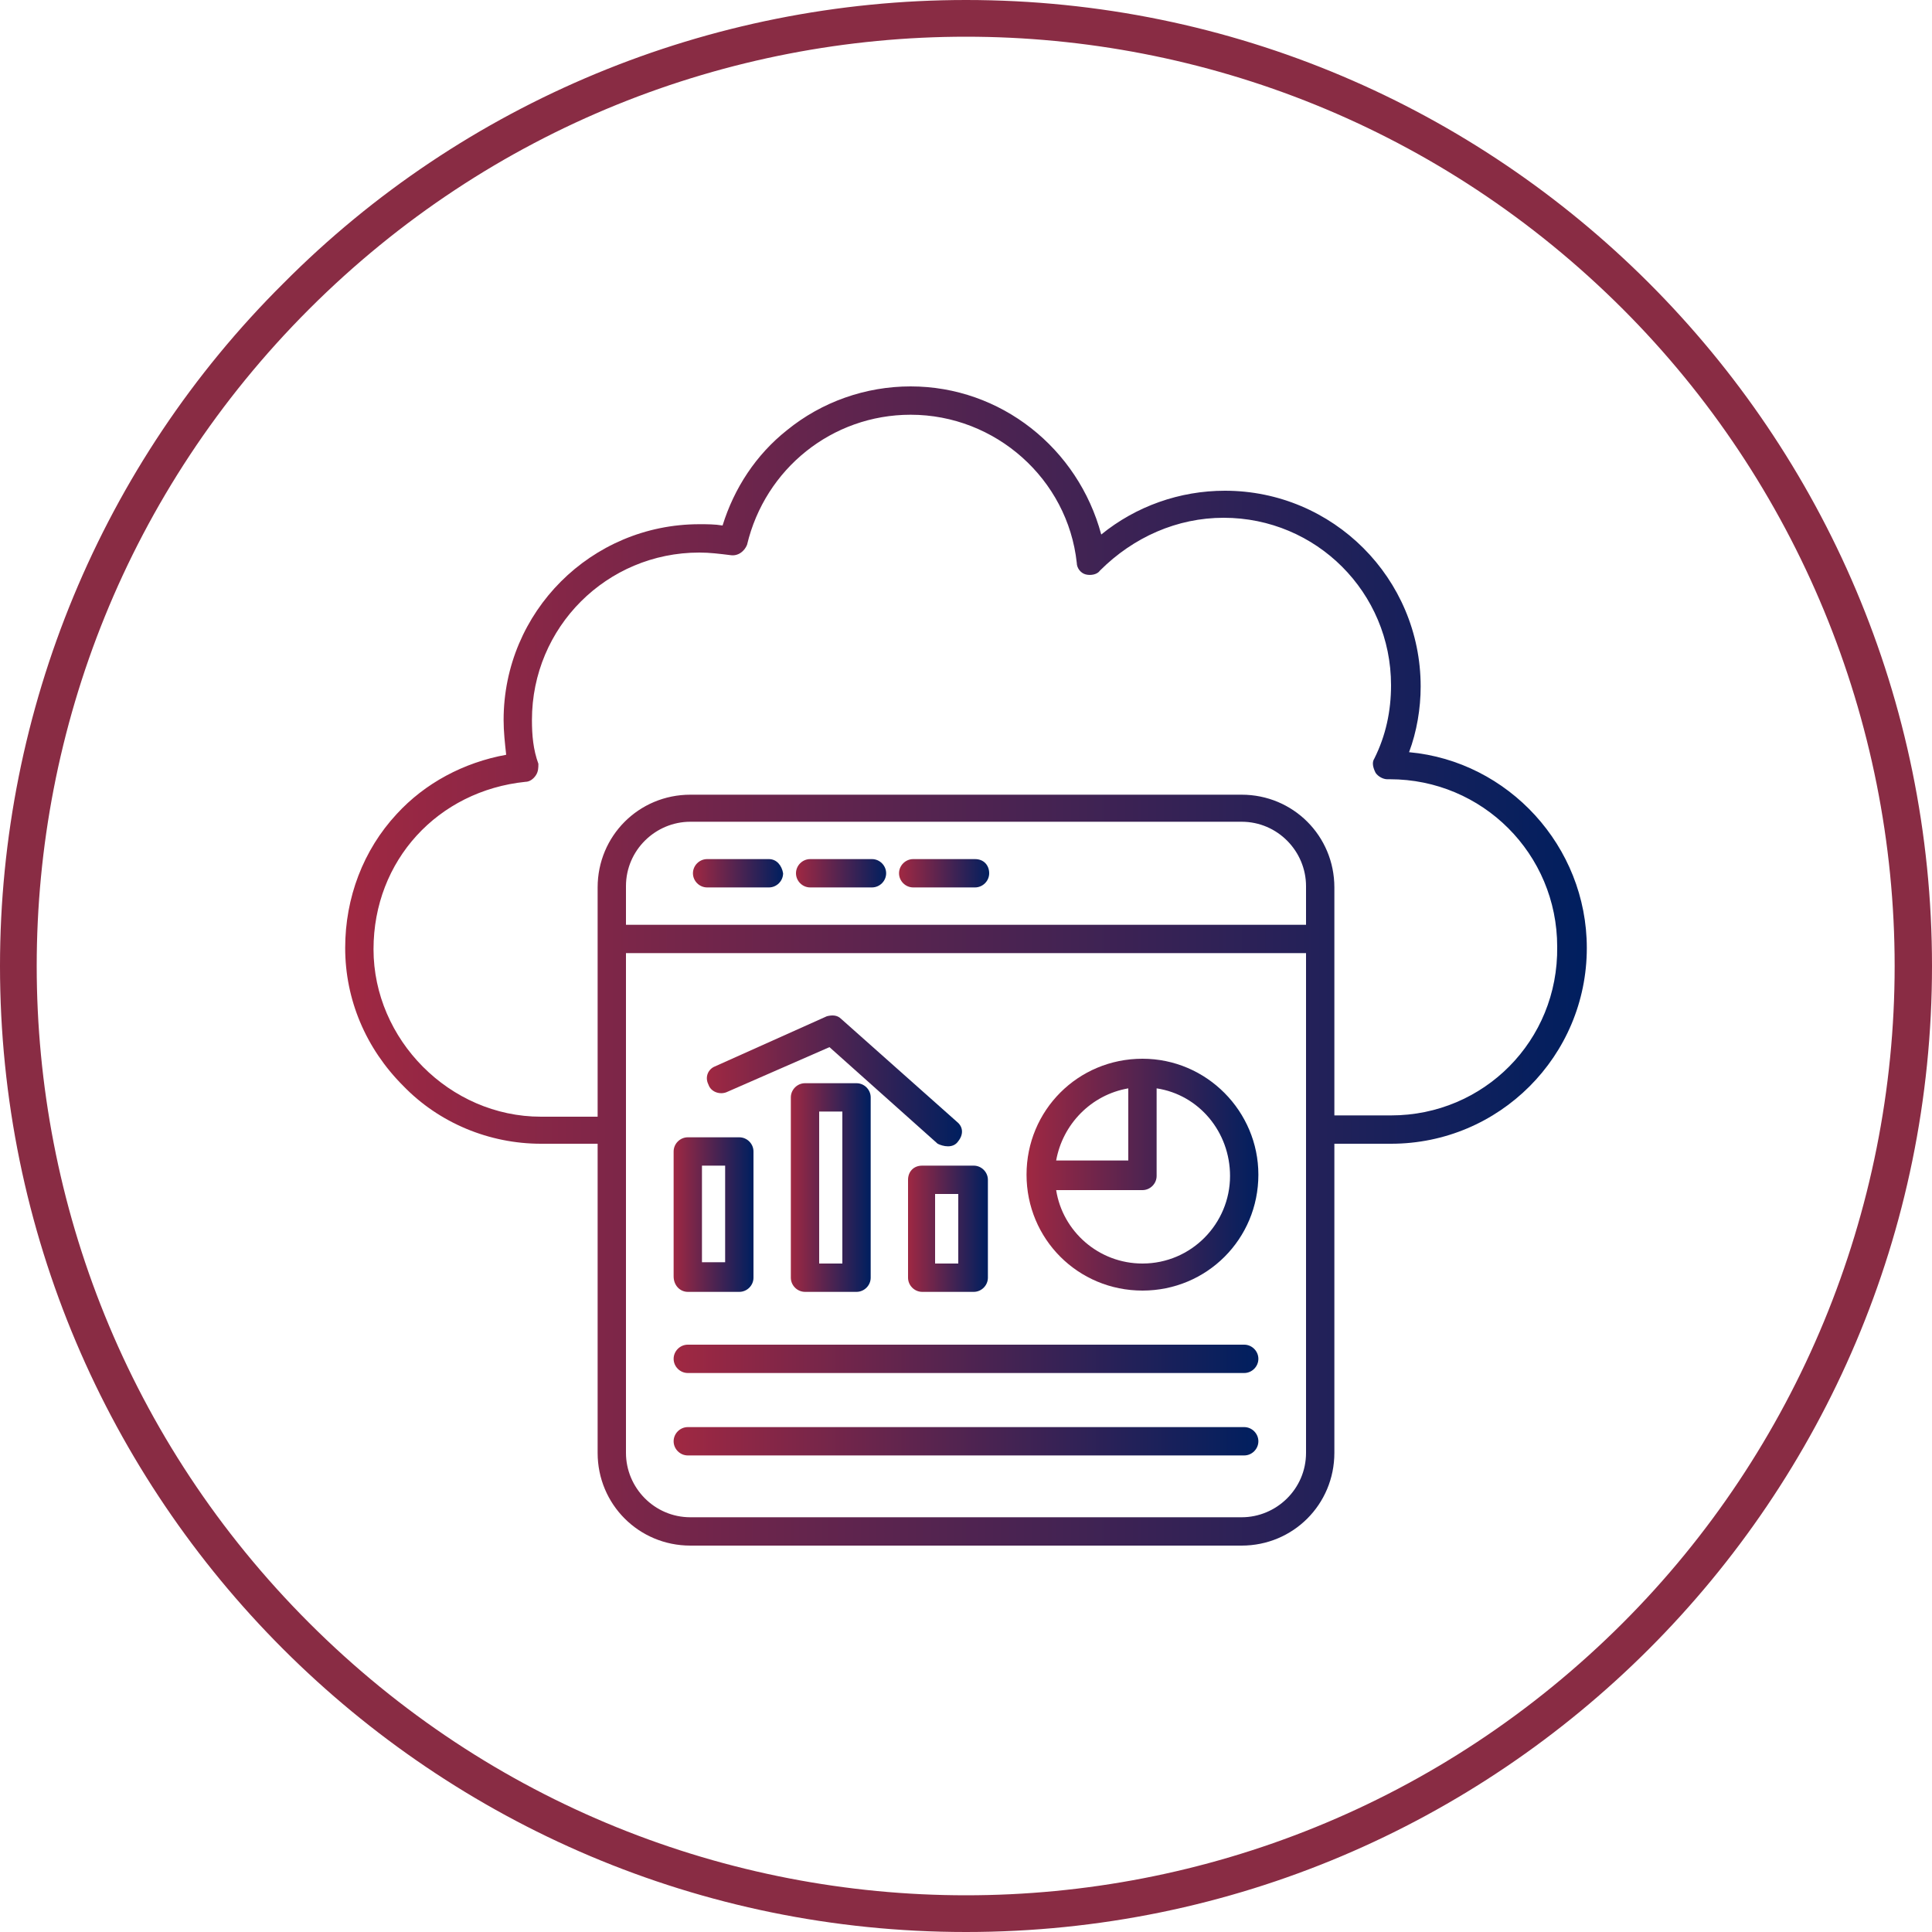
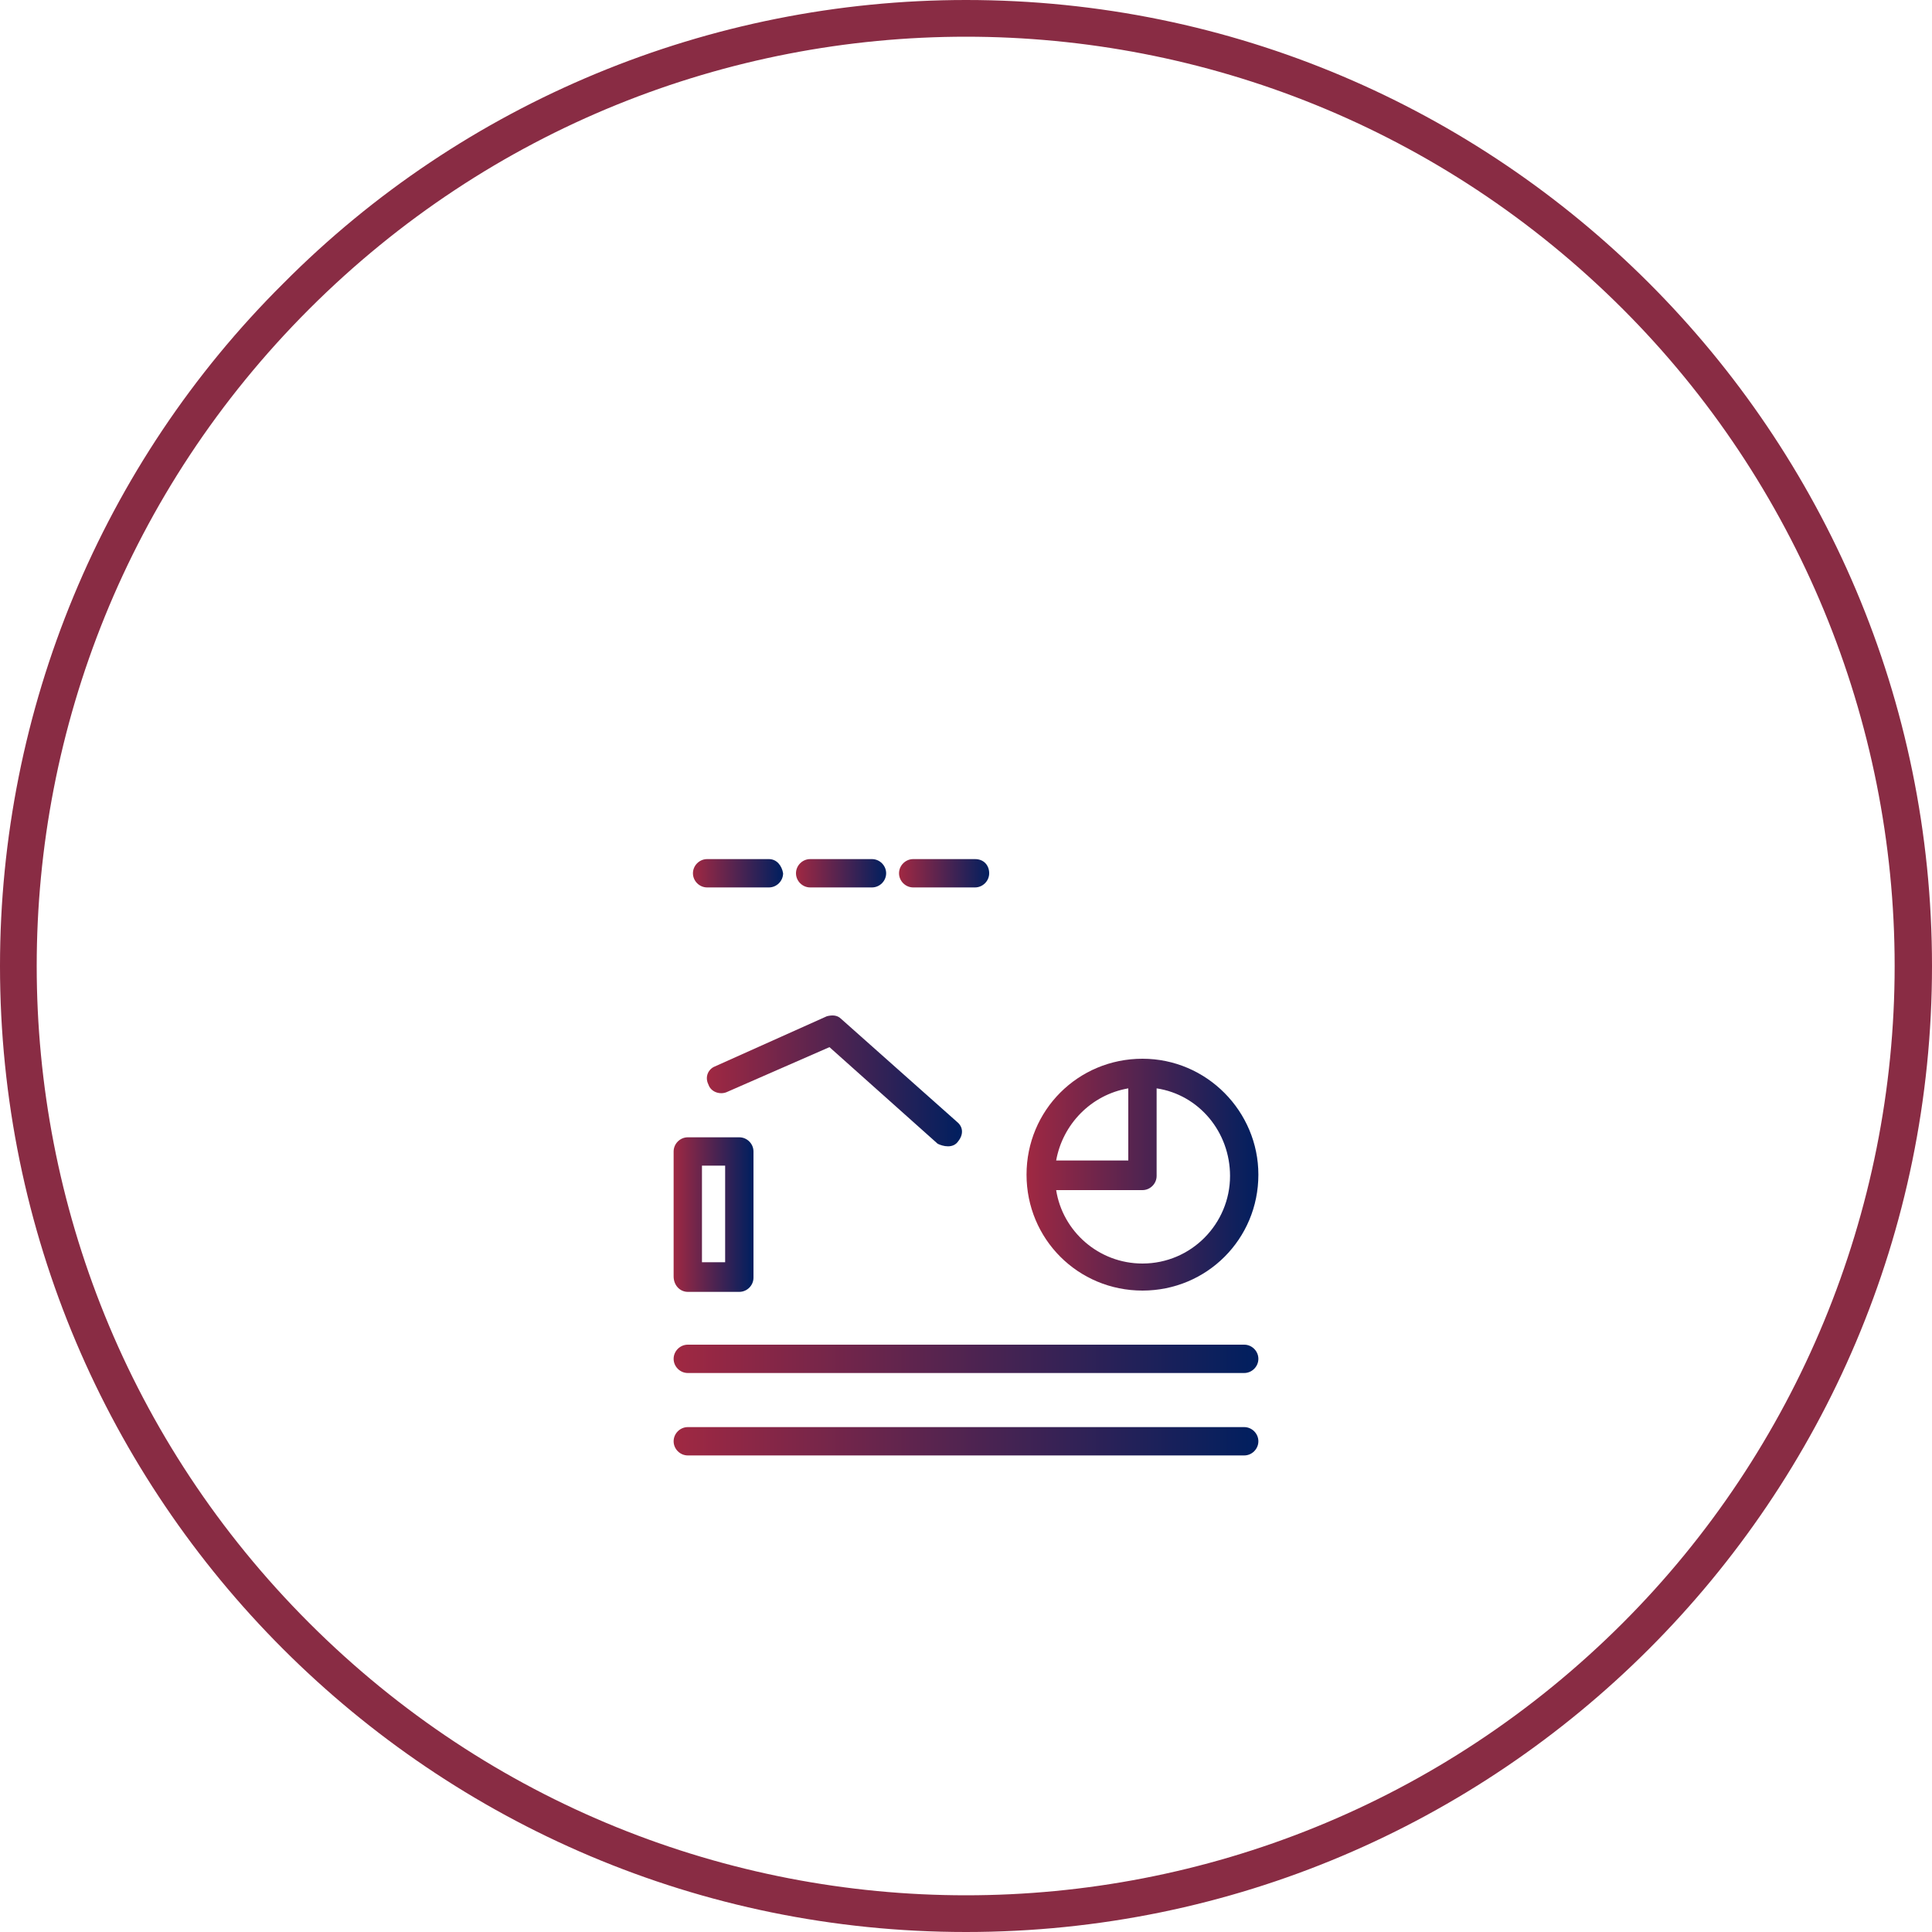
<svg xmlns="http://www.w3.org/2000/svg" version="1.1" id="Gradient_1_" x="0px" y="0px" viewBox="0 0 15 15" style="enable-background:new 0 0 15 15;" xml:space="preserve">
  <style type="text/css">
	.st0{fill-rule:evenodd;clip-rule:evenodd;fill:#892C44;}
	.st1{fill:url(#SVGID_1_);}
	.st2{fill:url(#SVGID_2_);}
	.st3{fill:url(#SVGID_3_);}
	.st4{fill:url(#SVGID_4_);}
	.st5{fill:url(#SVGID_5_);}
	.st6{fill:url(#SVGID_6_);}
	.st7{fill:url(#SVGID_7_);}
	.st8{fill:url(#SVGID_8_);}
	.st9{fill:url(#SVGID_9_);}
	.st10{fill:url(#SVGID_10_);}
	.st11{fill:url(#SVGID_11_);}
	.st12{fill:url(#SVGID_12_);}
	.st13{fill:url(#SVGID_13_);}
	.st14{fill:url(#SVGID_14_);}
	.st15{fill-rule:evenodd;clip-rule:evenodd;fill:url(#SVGID_15_);}
	.st16{fill-rule:evenodd;clip-rule:evenodd;fill:url(#SVGID_16_);}
	.st17{fill-rule:evenodd;clip-rule:evenodd;fill:url(#SVGID_17_);}
	.st18{fill-rule:evenodd;clip-rule:evenodd;fill:url(#SVGID_18_);}
	.st19{fill-rule:evenodd;clip-rule:evenodd;fill:url(#SVGID_19_);}
	.st20{fill-rule:evenodd;clip-rule:evenodd;fill:url(#SVGID_20_);}
	.st21{fill-rule:evenodd;clip-rule:evenodd;fill:url(#SVGID_21_);}
	.st22{fill-rule:evenodd;clip-rule:evenodd;fill:url(#SVGID_22_);}
	.st23{fill-rule:evenodd;clip-rule:evenodd;fill:url(#SVGID_23_);}
	.st24{fill-rule:evenodd;clip-rule:evenodd;fill:url(#SVGID_24_);}
	.st25{fill:url(#SVGID_25_);}
	.st26{fill:url(#SVGID_26_);}
	.st27{fill:url(#SVGID_27_);}
	.st28{fill:url(#SVGID_28_);}
	.st29{fill:url(#SVGID_29_);}
	.st30{fill:url(#SVGID_30_);}
	.st31{fill:url(#SVGID_31_);}
	.st32{fill:url(#SVGID_32_);}
	.st33{fill:url(#SVGID_33_);}
	.st34{fill:url(#SVGID_34_);}
	.st35{fill:url(#SVGID_35_);}
	.st36{fill:url(#SVGID_36_);}
	.st37{fill:url(#SVGID_37_);}
	.st38{fill:url(#SVGID_38_);}
	.st39{fill:url(#SVGID_39_);}
	.st40{fill:url(#SVGID_40_);}
	.st41{fill:url(#SVGID_41_);}
	.st42{fill:url(#SVGID_42_);}
	.st43{fill:url(#SVGID_43_);}
	.st44{fill:url(#SVGID_44_);}
	.st45{fill:url(#SVGID_45_);}
	.st46{fill:url(#SVGID_46_);}
	.st47{fill:url(#SVGID_47_);}
	.st48{fill:url(#SVGID_48_);}
	.st49{fill:url(#SVGID_49_);}
	.st50{fill:url(#SVGID_50_);}
	.st51{fill:url(#SVGID_51_);}
	.st52{fill:url(#SVGID_52_);}
	.st53{fill:url(#SVGID_53_);}
	.st54{fill:url(#SVGID_54_);}
	.st55{fill:url(#SVGID_55_);}
	.st56{fill:url(#SVGID_56_);}
	.st57{fill:url(#SVGID_57_);}
	.st58{fill:url(#SVGID_58_);}
	.st59{fill:url(#SVGID_59_);}
	.st60{fill:url(#SVGID_60_);}
	.st61{fill:url(#SVGID_61_);}
	.st62{fill:url(#SVGID_62_);}
	.st63{fill:url(#SVGID_63_);}
	.st64{fill:url(#SVGID_64_);}
	.st65{fill:url(#SVGID_65_);}
	.st66{fill:url(#SVGID_66_);}
	.st67{fill:url(#SVGID_67_);}
	.st68{fill:url(#SVGID_68_);}
	.st69{fill:url(#SVGID_69_);}
	.st70{fill:url(#SVGID_70_);}
	.st71{fill:url(#SVGID_71_);}
	.st72{fill:url(#SVGID_72_);}
	.st73{fill:url(#SVGID_73_);}
	.st74{fill:url(#SVGID_74_);}
	.st75{fill:url(#SVGID_75_);}
	.st76{fill:url(#SVGID_76_);}
	.st77{fill:url(#SVGID_77_);}
	.st78{fill:url(#SVGID_78_);}
	.st79{fill:url(#SVGID_79_);}
	.st80{fill:url(#SVGID_80_);}
	.st81{fill:url(#SVGID_81_);}
	.st82{fill:url(#SVGID_82_);}
	.st83{fill:url(#SVGID_83_);}
	.st84{fill:url(#SVGID_84_);}
	.st85{fill:url(#SVGID_85_);}
	.st86{fill:url(#SVGID_86_);}
	.st87{fill:url(#SVGID_87_);}
	.st88{fill:url(#SVGID_88_);}
	.st89{fill:url(#SVGID_89_);}
	.st90{fill:url(#SVGID_90_);}
	.st91{fill:url(#SVGID_91_);}
	.st92{fill:url(#SVGID_92_);}
	.st93{fill:url(#SVGID_93_);}
	.st94{fill:url(#SVGID_94_);}
	.st95{fill:url(#SVGID_95_);}
	.st96{fill:url(#SVGID_96_);}
	.st97{fill:url(#SVGID_97_);}
	.st98{fill:url(#SVGID_98_);}
	.st99{fill:url(#SVGID_99_);}
	.st100{fill:url(#SVGID_100_);}
</style>
  <path class="st0" d="M7.5,0C11.64,0,15,3.36,15,7.5S11.64,15,7.5,15S0,11.64,0,7.5c0-1.99,0.79-3.9,2.2-5.3C3.6,0.79,5.51,0,7.5,0z   M12.6,2.4c-2.82-2.82-7.38-2.82-10.2,0s-2.82,7.38,0,10.2s7.38,2.82,10.2,0c1.35-1.35,2.11-3.19,2.11-5.1  C14.71,5.59,13.95,3.75,12.6,2.4z" />
  <g>
    <linearGradient id="SVGID_1_" gradientUnits="userSpaceOnUse" x1="5.227" y1="10.554" x2="9.769" y2="10.554">
      <stop offset="0" style="stop-color:#A02842" />
      <stop offset="1" style="stop-color:#001F5F" />
    </linearGradient>
    <path class="st1" d="M9.66,10.44H5.34c-0.06,0-0.11,0.05-0.11,0.11c0,0.06,0.05,0.11,0.11,0.11h4.32c0.06,0,0.11-0.05,0.11-0.11   C9.77,10.49,9.72,10.44,9.66,10.44z" />
    <linearGradient id="SVGID_2_" gradientUnits="userSpaceOnUse" x1="5.227" y1="11.19" x2="9.769" y2="11.19">
      <stop offset="0" style="stop-color:#A02842" />
      <stop offset="1" style="stop-color:#001F5F" />
    </linearGradient>
    <path class="st2" d="M9.66,11.08H5.34c-0.06,0-0.11,0.05-0.11,0.11c0,0.06,0.05,0.11,0.11,0.11h4.32c0.06,0,0.11-0.05,0.11-0.11   C9.77,11.13,9.72,11.08,9.66,11.08z" />
    <linearGradient id="SVGID_3_" gradientUnits="userSpaceOnUse" x1="7.971" y1="9.125" x2="9.773" y2="9.125">
      <stop offset="0" style="stop-color:#A02842" />
      <stop offset="1" style="stop-color:#001F5F" />
    </linearGradient>
    <path class="st3" d="M8.87,8.22c-0.5,0-0.9,0.4-0.9,0.9c0,0.5,0.4,0.9,0.9,0.9c0.5,0,0.9-0.4,0.9-0.9   C9.77,8.63,9.37,8.22,8.87,8.22z M8.76,8.45v0.56H8.2C8.25,8.73,8.47,8.5,8.76,8.45z M8.87,9.81c-0.34,0-0.62-0.25-0.67-0.57h0.67   c0.06,0,0.11-0.05,0.11-0.11V8.45C9.31,8.5,9.55,8.79,9.55,9.13C9.55,9.5,9.25,9.81,8.87,9.81z" />
    <linearGradient id="SVGID_4_" gradientUnits="userSpaceOnUse" x1="7.045" y1="9.537" x2="7.662" y2="9.537">
      <stop offset="0" style="stop-color:#A02842" />
      <stop offset="1" style="stop-color:#001F5F" />
    </linearGradient>
-     <path class="st4" d="M7.05,9.16v0.76c0,0.06,0.05,0.11,0.11,0.11h0.4c0.06,0,0.11-0.05,0.11-0.11V9.16c0-0.06-0.05-0.11-0.11-0.11   h-0.4C7.09,9.05,7.05,9.1,7.05,9.16z M7.26,9.27h0.18v0.54H7.26V9.27z" />
    <linearGradient id="SVGID_5_" gradientUnits="userSpaceOnUse" x1="6.136" y1="9.217" x2="6.753" y2="9.217">
      <stop offset="0" style="stop-color:#A02842" />
      <stop offset="1" style="stop-color:#001F5F" />
    </linearGradient>
-     <path class="st5" d="M6.25,8.41c-0.06,0-0.11,0.05-0.11,0.11v1.4c0,0.06,0.05,0.11,0.11,0.11h0.4c0.06,0,0.11-0.05,0.11-0.11v-1.4   c0-0.06-0.05-0.11-0.11-0.11H6.25z M6.53,9.81H6.36V8.63h0.18V9.81z" />
    <linearGradient id="SVGID_6_" gradientUnits="userSpaceOnUse" x1="5.227" y1="9.43" x2="5.844" y2="9.43">
      <stop offset="0" style="stop-color:#A02842" />
      <stop offset="1" style="stop-color:#001F5F" />
    </linearGradient>
    <path class="st6" d="M5.34,10.03h0.4c0.06,0,0.11-0.05,0.11-0.11V8.94c0-0.06-0.05-0.11-0.11-0.11h-0.4   c-0.06,0-0.11,0.05-0.11,0.11v0.97C5.23,9.98,5.28,10.03,5.34,10.03z M5.45,9.05h0.18v0.75H5.45V9.05z" />
    <linearGradient id="SVGID_7_" gradientUnits="userSpaceOnUse" x1="5.487" y1="8.392" x2="7.466" y2="8.392">
      <stop offset="0" style="stop-color:#A02842" />
      <stop offset="1" style="stop-color:#001F5F" />
    </linearGradient>
    <path class="st7" d="M5.64,8.48l0.8-0.35l0.84,0.75C7.3,8.89,7.33,8.9,7.36,8.9v0c0.03,0,0.06-0.01,0.08-0.04   c0.04-0.05,0.04-0.11-0.01-0.15l-0.9-0.8C6.5,7.88,6.46,7.88,6.42,7.89L5.55,8.28C5.5,8.3,5.47,8.36,5.5,8.42   C5.52,8.48,5.59,8.5,5.64,8.48z" />
    <linearGradient id="SVGID_8_" gradientUnits="userSpaceOnUse" x1="2.678" y1="7.5" x2="12.322" y2="7.5">
      <stop offset="0" style="stop-color:#A02842" />
      <stop offset="1" style="stop-color:#001F5F" />
    </linearGradient>
-     <path class="st8" d="M10.94,5.84C11,5.68,11.03,5.5,11.03,5.33c0-0.84-0.68-1.52-1.52-1.52c-0.35,0-0.69,0.12-0.96,0.34   C8.37,3.48,7.77,3,7.07,3C6.72,3,6.38,3.12,6.11,3.34C5.87,3.53,5.7,3.79,5.61,4.08C5.55,4.07,5.49,4.07,5.43,4.07   c-0.84,0-1.52,0.68-1.52,1.52c0,0.09,0.01,0.18,0.02,0.27C3.6,5.92,3.3,6.08,3.08,6.32c-0.26,0.28-0.4,0.65-0.4,1.04   c0,0.4,0.16,0.78,0.45,1.07C3.41,8.72,3.8,8.88,4.2,8.88h0.44v2.4c0,0.4,0.32,0.72,0.72,0.72h4.28c0.4,0,0.72-0.32,0.72-0.72v-2.4   h0.44c0.84,0,1.52-0.68,1.52-1.52C12.32,6.57,11.71,5.91,10.94,5.84z M10.14,7.18H4.86v-0.3c0-0.28,0.23-0.5,0.5-0.5h4.28   c0.28,0,0.5,0.23,0.5,0.5V7.18z M10.14,11.28c0,0.28-0.23,0.5-0.5,0.5H5.36c-0.28,0-0.5-0.23-0.5-0.5v-2.5c0,0,0,0,0,0c0,0,0,0,0,0   V7.4h5.28V11.28z M10.8,8.66h-0.44V6.89c0-0.4-0.32-0.72-0.72-0.72H5.36c-0.4,0-0.72,0.32-0.72,0.72v1.78H4.2   c-0.71,0-1.3-0.6-1.3-1.3c0-0.69,0.5-1.23,1.18-1.3c0.03,0,0.06-0.02,0.08-0.05c0.02-0.03,0.02-0.06,0.02-0.09   C4.14,5.82,4.13,5.71,4.13,5.59c0-0.72,0.58-1.3,1.3-1.3c0.08,0,0.16,0.01,0.24,0.02C5.73,4.32,5.78,4.28,5.8,4.23   c0.14-0.59,0.66-1.01,1.27-1.01c0.66,0,1.22,0.5,1.29,1.15c0,0.04,0.03,0.08,0.07,0.09c0.04,0.01,0.09,0,0.11-0.03   C8.8,4.17,9.14,4.02,9.5,4.02c0.72,0,1.3,0.58,1.3,1.3c0,0.2-0.04,0.39-0.13,0.57c-0.02,0.03-0.01,0.07,0.01,0.11   c0.02,0.03,0.06,0.05,0.09,0.05c0.01,0,0.02,0,0.02,0c0.72,0,1.3,0.58,1.3,1.3C12.1,8.08,11.52,8.66,10.8,8.66z" />
    <linearGradient id="SVGID_9_" gradientUnits="userSpaceOnUse" x1="5.376" y1="6.783" x2="6.075" y2="6.783">
      <stop offset="0" style="stop-color:#A02842" />
      <stop offset="1" style="stop-color:#001F5F" />
    </linearGradient>
    <path class="st9" d="M5.97,6.67H5.49c-0.06,0-0.11,0.05-0.11,0.11c0,0.06,0.05,0.11,0.11,0.11h0.48c0.06,0,0.11-0.05,0.11-0.11   C6.07,6.72,6.03,6.67,5.97,6.67z" />
    <linearGradient id="SVGID_10_" gradientUnits="userSpaceOnUse" x1="6.181" y1="6.783" x2="6.88" y2="6.783">
      <stop offset="0" style="stop-color:#A02842" />
      <stop offset="1" style="stop-color:#001F5F" />
    </linearGradient>
    <path class="st10" d="M6.77,6.67H6.29c-0.06,0-0.11,0.05-0.11,0.11c0,0.06,0.05,0.11,0.11,0.11h0.48c0.06,0,0.11-0.05,0.11-0.11   C6.88,6.72,6.83,6.67,6.77,6.67z" />
    <linearGradient id="SVGID_11_" gradientUnits="userSpaceOnUse" x1="6.985" y1="6.783" x2="7.684" y2="6.783">
      <stop offset="0" style="stop-color:#A02842" />
      <stop offset="1" style="stop-color:#001F5F" />
    </linearGradient>
    <path class="st11" d="M7.57,6.67H7.09c-0.06,0-0.11,0.05-0.11,0.11c0,0.06,0.05,0.11,0.11,0.11h0.48c0.06,0,0.11-0.05,0.11-0.11   C7.68,6.72,7.64,6.67,7.57,6.67z" />
  </g>
</svg>